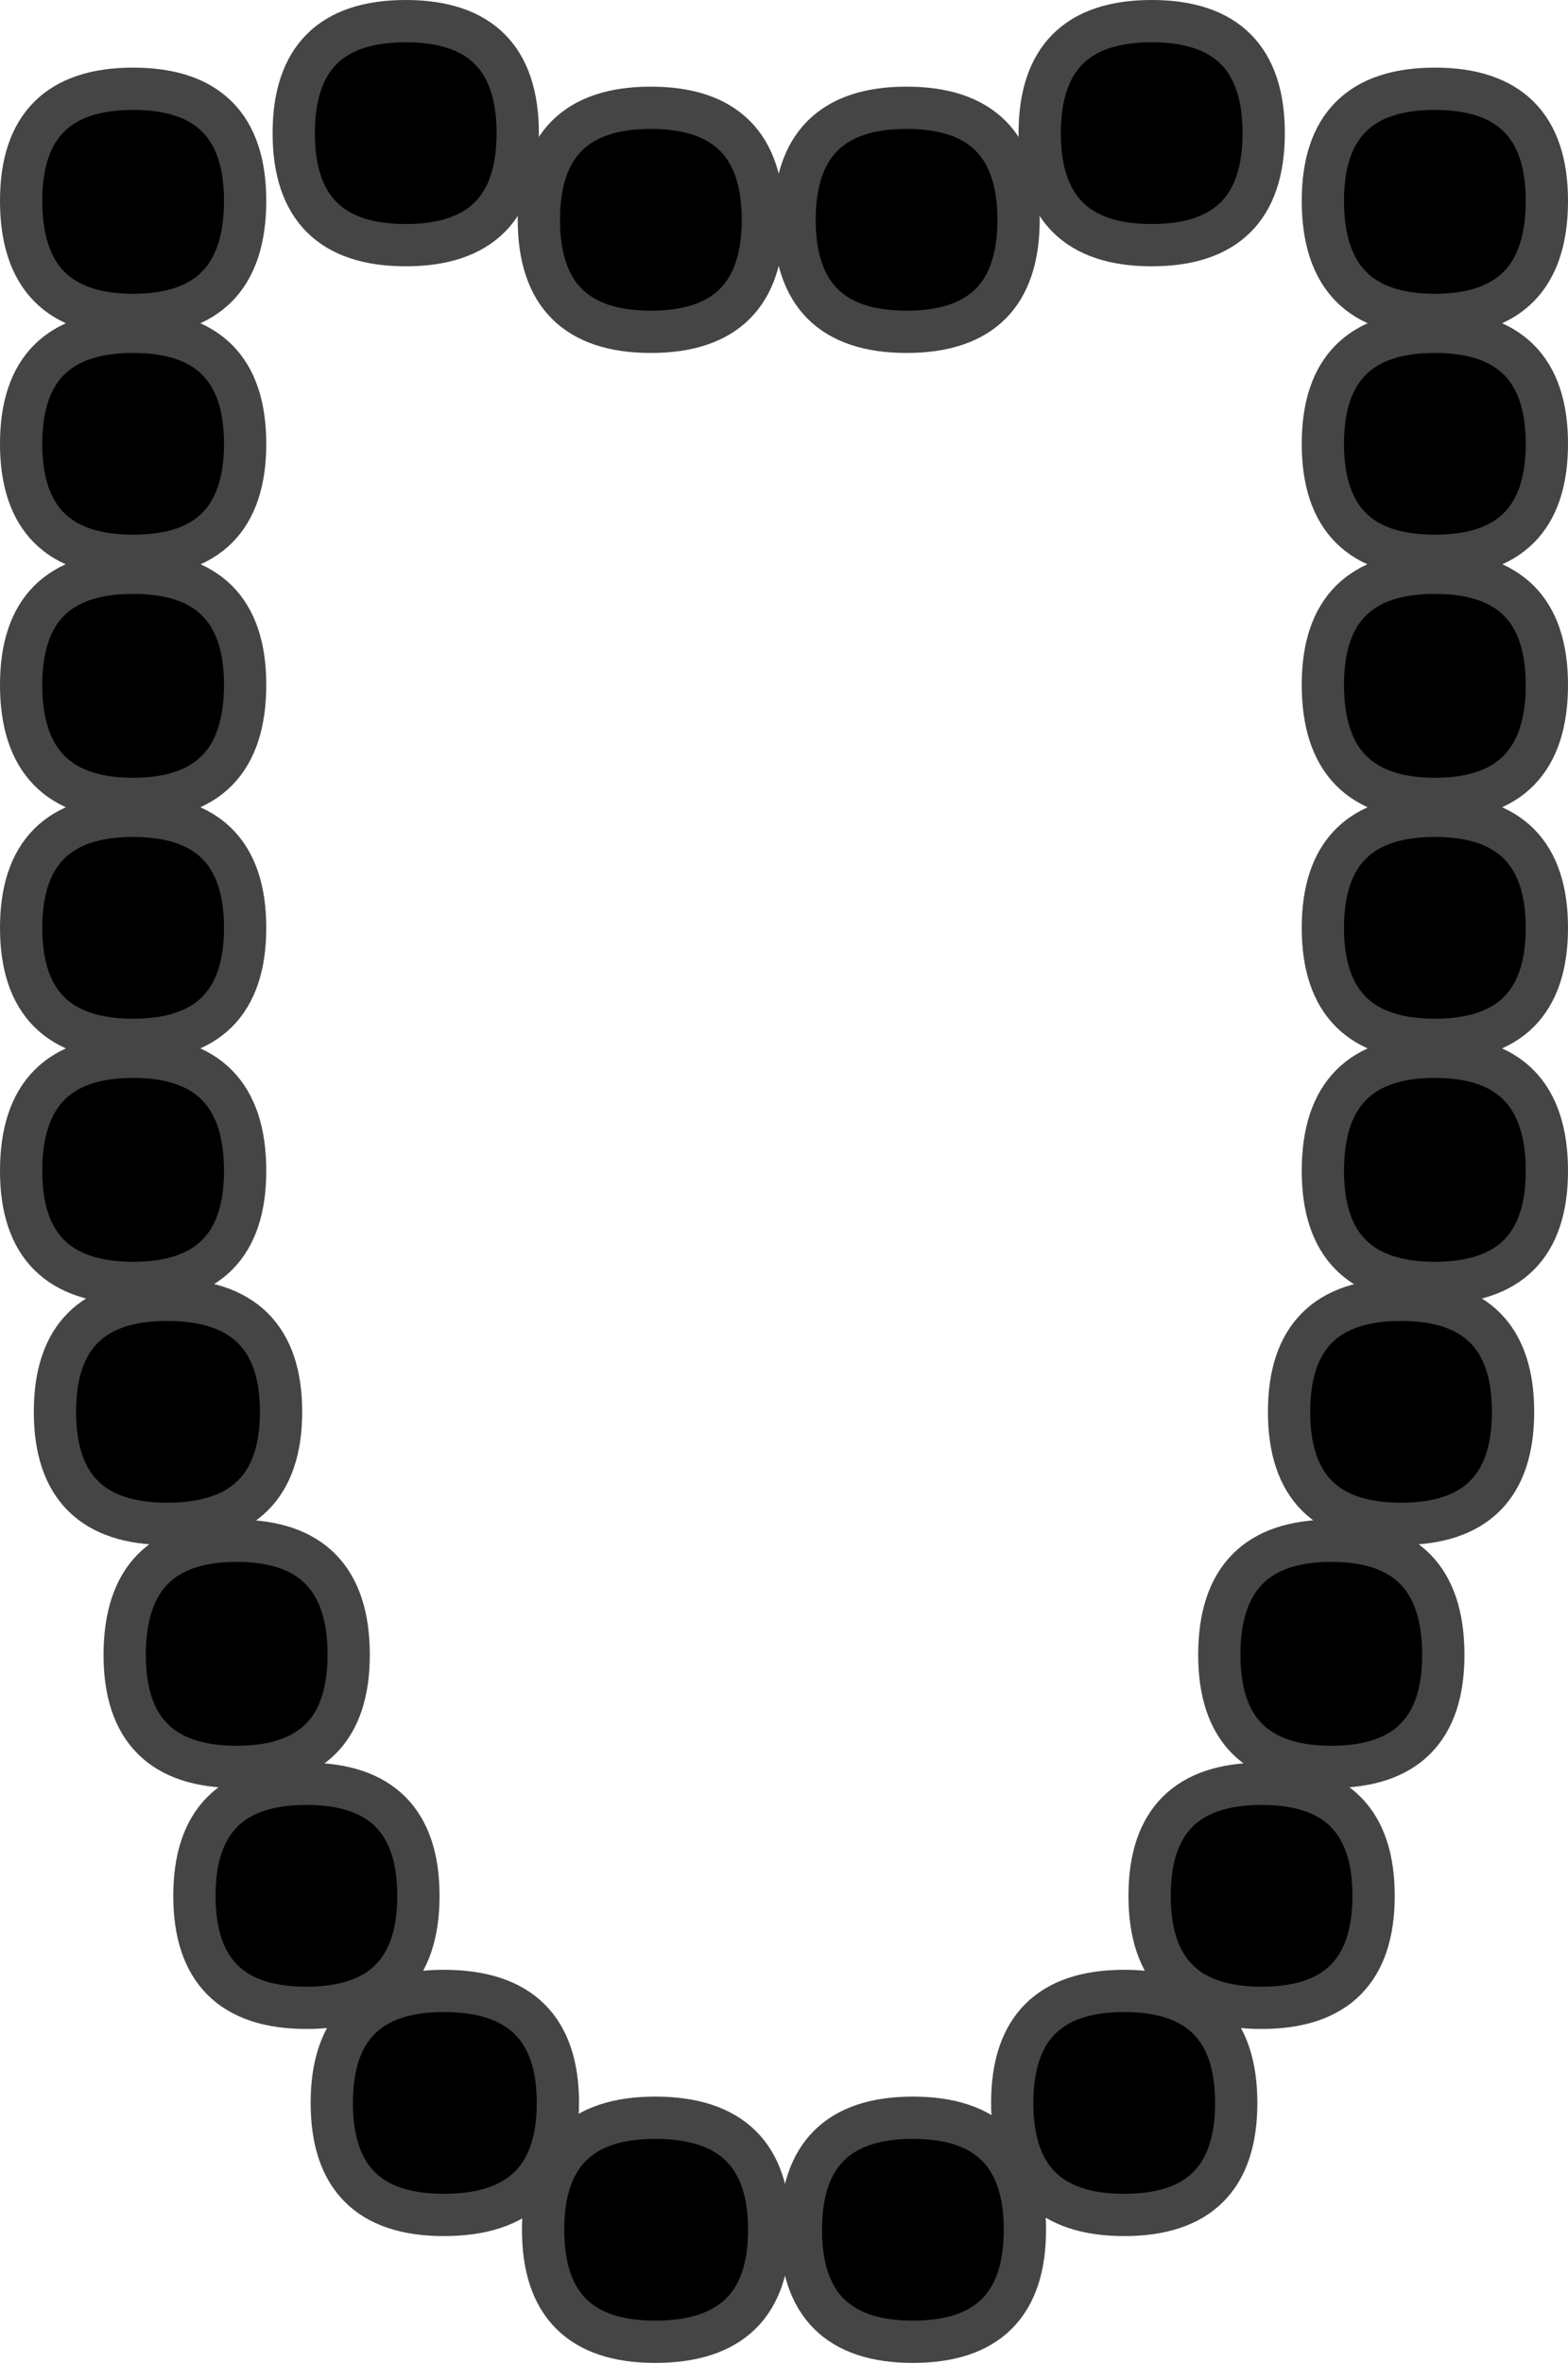
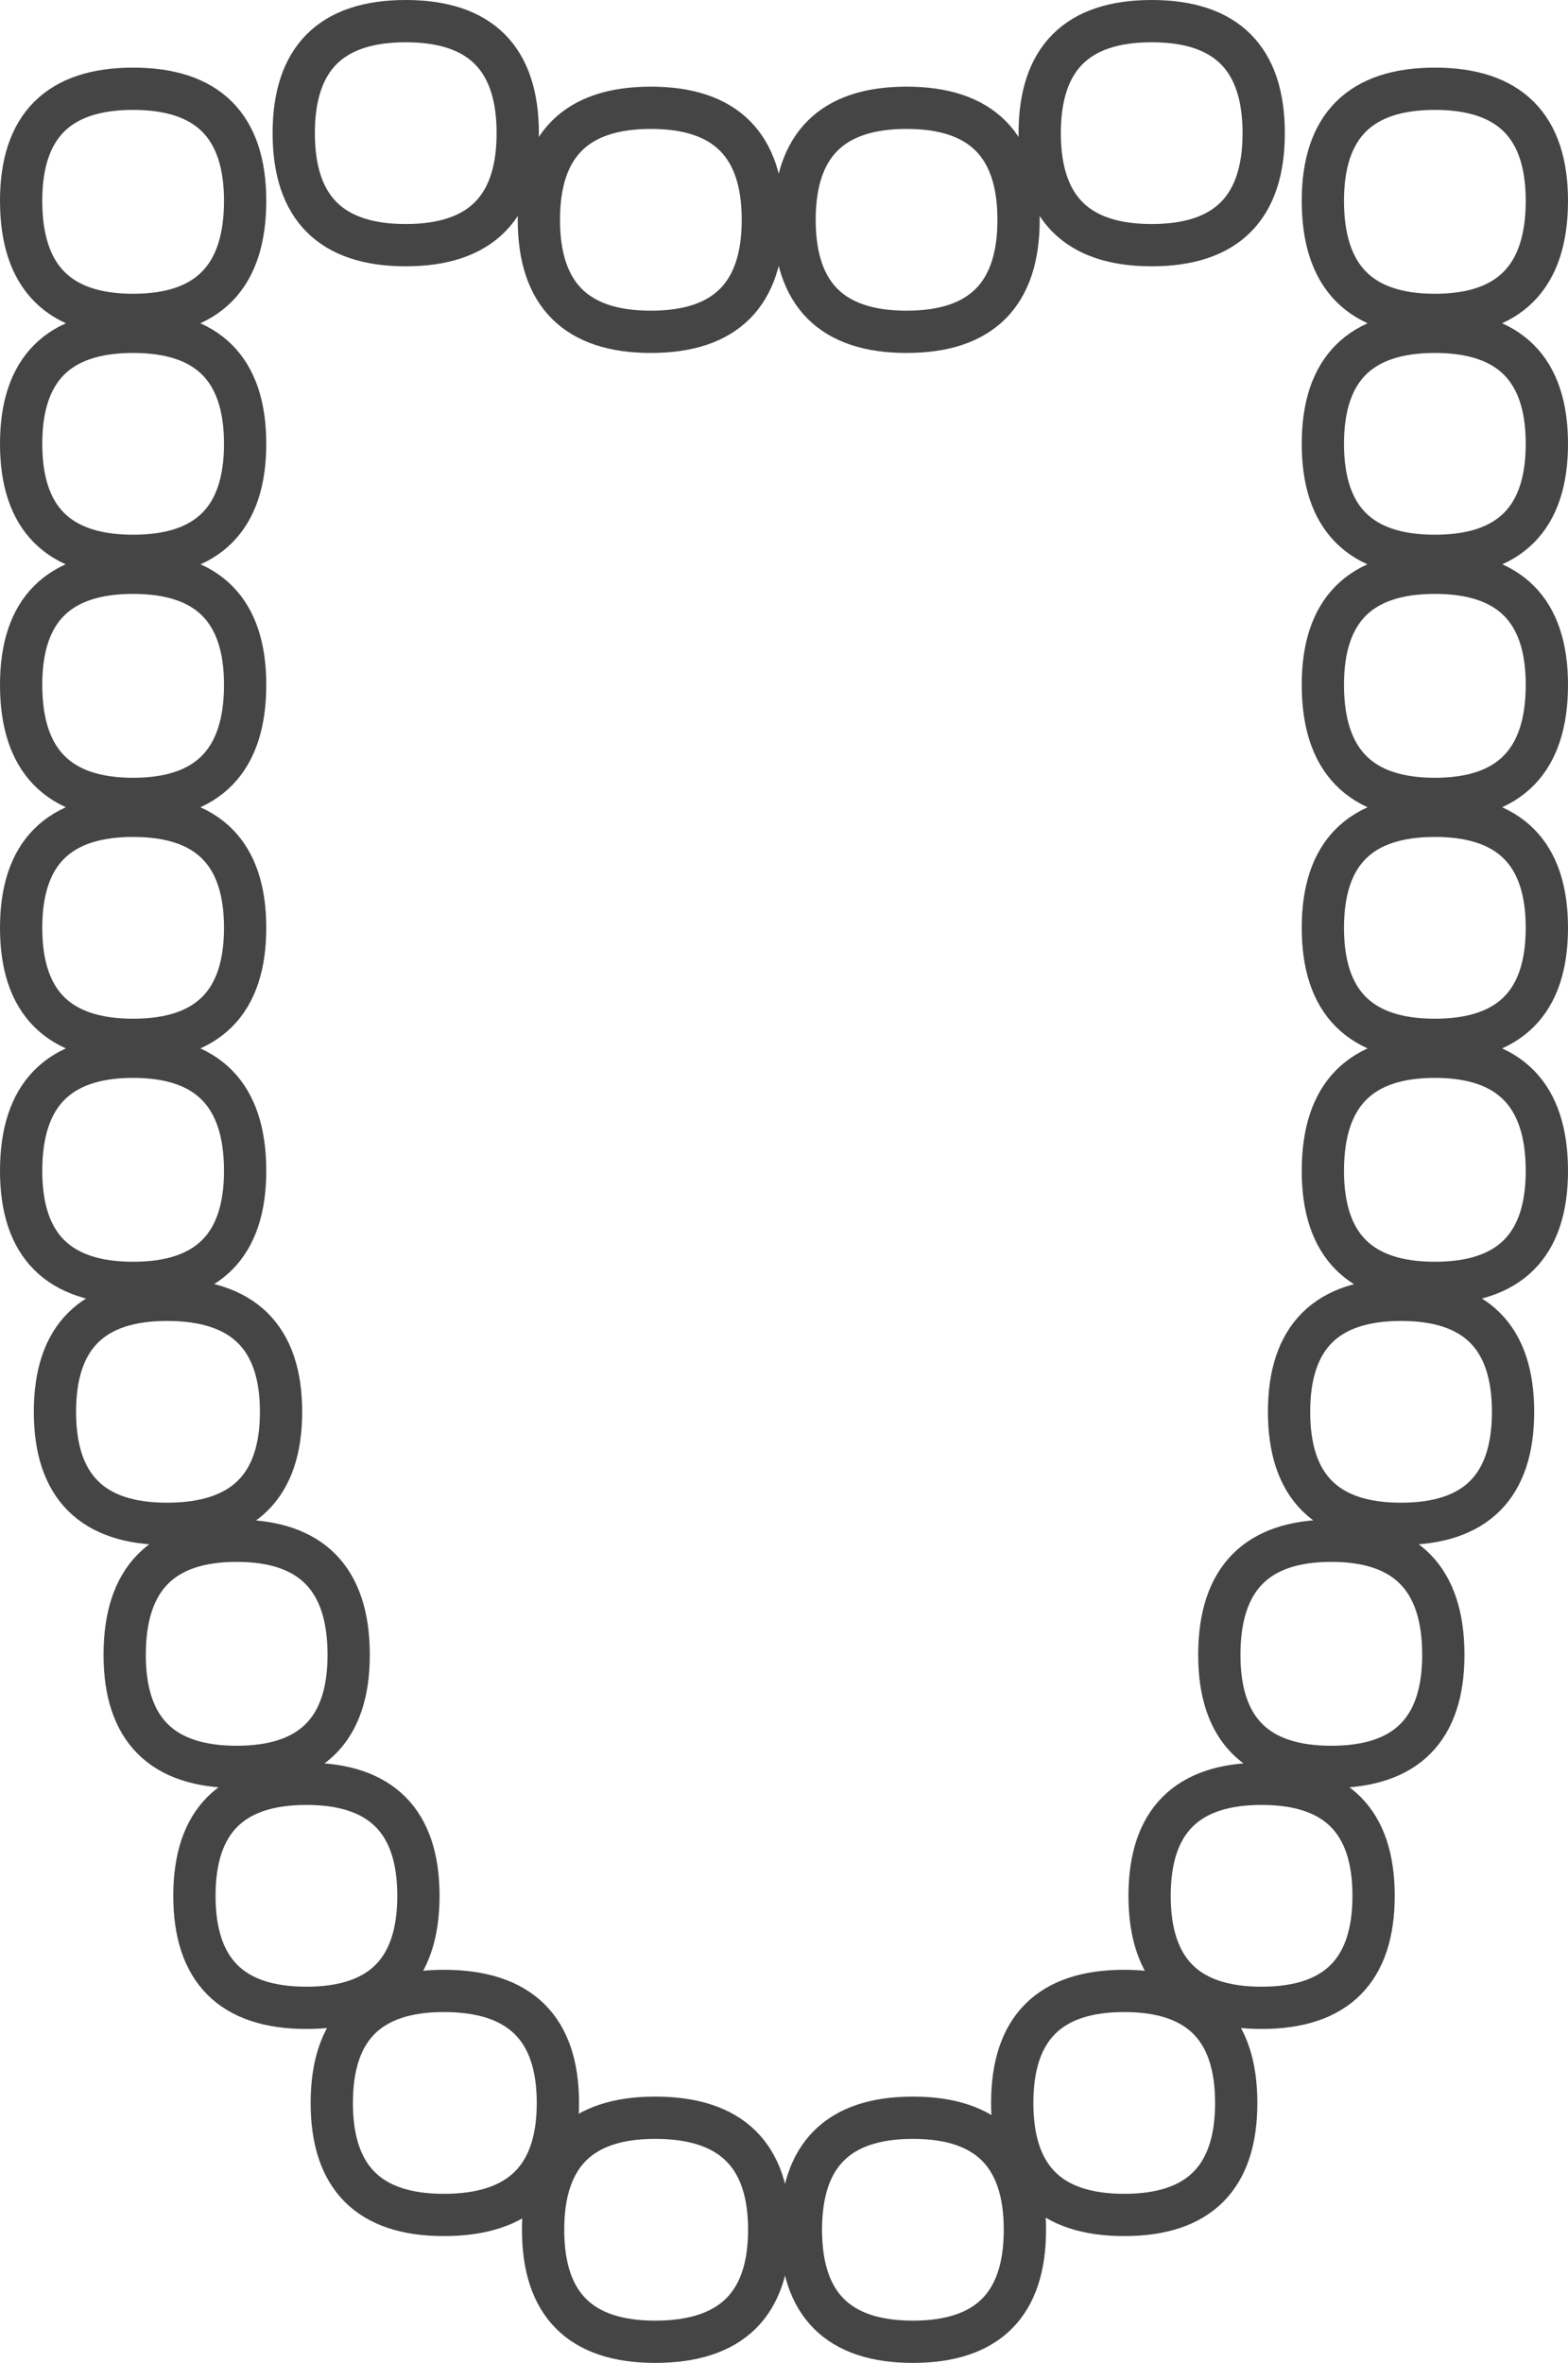
<svg xmlns="http://www.w3.org/2000/svg" height="55.9px" width="37.1px">
  <g transform="matrix(1.0, 0.0, 0.0, 1.0, 0.5, 0.5)">
-     <path d="M36.1 10.0 Q36.1 12.65 33.45 12.65 30.8 12.65 30.8 10.0 30.8 7.35 33.45 7.35 36.1 7.35 36.1 10.0 M36.1 4.25 Q36.1 6.95 33.45 6.95 30.8 6.95 30.8 4.25 30.8 1.6 33.45 1.6 36.1 1.6 36.1 4.25 M23.6 4.7 Q23.6 7.35 20.95 7.35 18.3 7.35 18.3 4.7 18.3 2.05 20.95 2.05 23.6 2.05 23.6 4.7 M26.75 0.0 Q29.4 0.0 29.4 2.65 29.4 5.3 26.75 5.3 24.1 5.3 24.1 2.65 24.1 0.0 26.75 0.0 M36.1 15.7 Q36.1 18.4 33.45 18.4 30.8 18.4 30.8 15.7 30.8 13.05 33.45 13.05 36.1 13.05 36.1 15.7 M36.1 21.45 Q36.1 24.1 33.45 24.1 30.8 24.1 30.8 21.45 30.8 18.8 33.45 18.8 36.1 18.8 36.1 21.45 M11.75 2.65 Q11.75 5.3 9.1 5.3 6.45 5.3 6.45 2.65 6.45 0.0 9.1 0.0 11.75 0.0 11.75 2.65 M14.9 2.05 Q17.55 2.05 17.55 4.7 17.55 7.35 14.9 7.35 12.25 7.35 12.25 4.7 12.25 2.05 14.9 2.05 M5.3 4.25 Q5.3 6.95 2.65 6.95 0.0 6.95 0.0 4.25 0.0 1.6 2.65 1.6 5.3 1.6 5.3 4.25 M5.3 10.0 Q5.3 12.65 2.65 12.65 0.0 12.65 0.0 10.0 0.0 7.35 2.65 7.35 5.3 7.35 5.3 10.0 M5.3 15.7 Q5.3 18.4 2.65 18.4 0.0 18.4 0.0 15.7 0.0 13.05 2.65 13.05 5.3 13.05 5.3 15.7 M5.3 21.45 Q5.3 24.1 2.65 24.1 0.0 24.1 0.0 21.45 0.0 18.8 2.65 18.8 5.3 18.8 5.3 21.45 M0.0 27.2 Q0.0 24.5 2.65 24.5 5.3 24.5 5.3 27.2 5.3 29.85 2.65 29.85 0.0 29.85 0.0 27.2 M6.15 32.9 Q6.15 35.55 3.45 35.55 0.8 35.55 0.8 32.9 0.8 30.25 3.45 30.25 6.15 30.25 6.15 32.9 M2.45 38.65 Q2.45 35.95 5.1 35.95 7.75 35.95 7.75 38.65 7.75 41.3 5.1 41.3 2.45 41.3 2.45 38.65 M6.75 41.7 Q9.4 41.7 9.4 44.35 9.4 47.0 6.75 47.0 4.1 47.0 4.1 44.35 4.1 41.7 6.75 41.7 M12.7 49.25 Q12.7 51.9 10.0 51.9 7.35 51.9 7.35 49.25 7.35 46.6 10.0 46.6 12.7 46.6 12.7 49.25 M15.0 49.6 Q17.7 49.6 17.7 52.25 17.7 54.9 15.0 54.9 12.35 54.9 12.35 52.25 12.35 49.6 15.0 49.6 M30.8 27.2 Q30.8 24.5 33.45 24.5 36.1 24.5 36.1 27.2 36.1 29.85 33.45 29.85 30.8 29.85 30.8 27.2 M35.3 32.9 Q35.3 35.55 32.65 35.55 30.0 35.55 30.0 32.9 30.0 30.25 32.65 30.25 35.3 30.25 35.3 32.9 M26.1 46.6 Q28.75 46.6 28.75 49.25 28.75 51.9 26.1 51.9 23.45 51.9 23.45 49.25 23.45 46.6 26.1 46.6 M28.35 38.65 Q28.35 35.95 31.0 35.95 33.65 35.95 33.65 38.65 33.65 41.3 31.0 41.3 28.35 41.3 28.35 38.65 M32.0 44.35 Q32.0 47.0 29.35 47.0 26.7 47.0 26.7 44.35 26.7 41.7 29.35 41.7 32.0 41.7 32.0 44.35 M23.75 52.25 Q23.75 54.9 21.1 54.9 18.45 54.9 18.45 52.25 18.45 49.6 21.1 49.6 23.75 49.6 23.75 52.25" fill="#000000" fill-rule="evenodd" stroke="none" />
    <path d="M36.1 10.0 Q36.1 12.65 33.45 12.65 30.8 12.65 30.8 10.0 30.8 7.35 33.45 7.35 36.1 7.35 36.1 10.0 M36.1 4.25 Q36.1 6.95 33.45 6.95 30.8 6.95 30.8 4.25 30.8 1.6 33.45 1.6 36.1 1.6 36.1 4.25 M23.6 4.7 Q23.6 7.35 20.95 7.35 18.3 7.35 18.3 4.7 18.3 2.05 20.95 2.05 23.6 2.05 23.6 4.7 M26.75 0.0 Q29.4 0.0 29.4 2.65 29.4 5.3 26.75 5.3 24.1 5.3 24.1 2.65 24.1 0.0 26.75 0.0 M36.1 15.7 Q36.1 18.4 33.45 18.4 30.8 18.4 30.8 15.7 30.8 13.05 33.45 13.05 36.1 13.05 36.1 15.7 M36.1 21.45 Q36.1 24.1 33.45 24.1 30.8 24.1 30.8 21.45 30.8 18.8 33.45 18.8 36.1 18.8 36.1 21.45 M11.75 2.65 Q11.75 5.3 9.1 5.3 6.45 5.3 6.45 2.65 6.45 0.0 9.1 0.0 11.75 0.0 11.75 2.65 M14.9 2.05 Q17.55 2.05 17.55 4.7 17.55 7.35 14.9 7.35 12.25 7.35 12.25 4.7 12.25 2.05 14.9 2.05 M5.3 4.25 Q5.3 6.95 2.65 6.95 0.0 6.95 0.0 4.25 0.0 1.6 2.65 1.6 5.3 1.6 5.3 4.25 M5.3 10.0 Q5.3 12.65 2.65 12.65 0.0 12.65 0.0 10.0 0.0 7.35 2.65 7.35 5.3 7.35 5.3 10.0 M5.3 15.7 Q5.3 18.4 2.65 18.4 0.0 18.4 0.0 15.7 0.0 13.05 2.65 13.05 5.3 13.05 5.3 15.7 M5.3 21.45 Q5.3 24.1 2.65 24.1 0.0 24.1 0.0 21.45 0.0 18.8 2.65 18.8 5.3 18.8 5.3 21.45 M0.0 27.2 Q0.0 24.5 2.65 24.5 5.3 24.5 5.3 27.2 5.3 29.85 2.65 29.85 0.0 29.85 0.0 27.2 M6.15 32.9 Q6.15 35.55 3.45 35.55 0.8 35.55 0.8 32.9 0.8 30.25 3.45 30.25 6.15 30.25 6.15 32.9 M2.45 38.65 Q2.45 35.95 5.1 35.95 7.75 35.95 7.75 38.65 7.75 41.3 5.1 41.3 2.45 41.3 2.45 38.65 M6.75 41.7 Q9.4 41.7 9.4 44.35 9.4 47.0 6.75 47.0 4.1 47.0 4.1 44.35 4.1 41.7 6.75 41.7 M12.7 49.25 Q12.7 51.9 10.0 51.9 7.35 51.9 7.35 49.25 7.35 46.6 10.0 46.6 12.7 46.6 12.7 49.25 M15.0 49.6 Q17.7 49.6 17.7 52.25 17.7 54.9 15.0 54.9 12.35 54.9 12.35 52.25 12.35 49.6 15.0 49.6 M30.8 27.2 Q30.8 24.5 33.45 24.5 36.1 24.5 36.1 27.2 36.1 29.85 33.45 29.85 30.8 29.85 30.8 27.2 M35.3 32.9 Q35.3 35.55 32.65 35.55 30.0 35.55 30.0 32.9 30.0 30.25 32.65 30.25 35.3 30.25 35.3 32.9 M26.1 46.6 Q28.75 46.6 28.75 49.25 28.75 51.9 26.1 51.9 23.45 51.9 23.45 49.25 23.45 46.6 26.1 46.6 M28.35 38.65 Q28.35 35.95 31.0 35.95 33.65 35.95 33.65 38.65 33.65 41.3 31.0 41.3 28.35 41.3 28.35 38.65 M32.0 44.35 Q32.0 47.0 29.35 47.0 26.7 47.0 26.7 44.35 26.7 41.7 29.35 41.7 32.0 41.7 32.0 44.35 M23.75 52.25 Q23.75 54.9 21.1 54.9 18.45 54.9 18.45 52.25 18.45 49.6 21.1 49.6 23.75 49.6 23.75 52.25" fill="none" stroke="#454545" stroke-linecap="round" stroke-linejoin="round" stroke-width="1.0" />
  </g>
</svg>